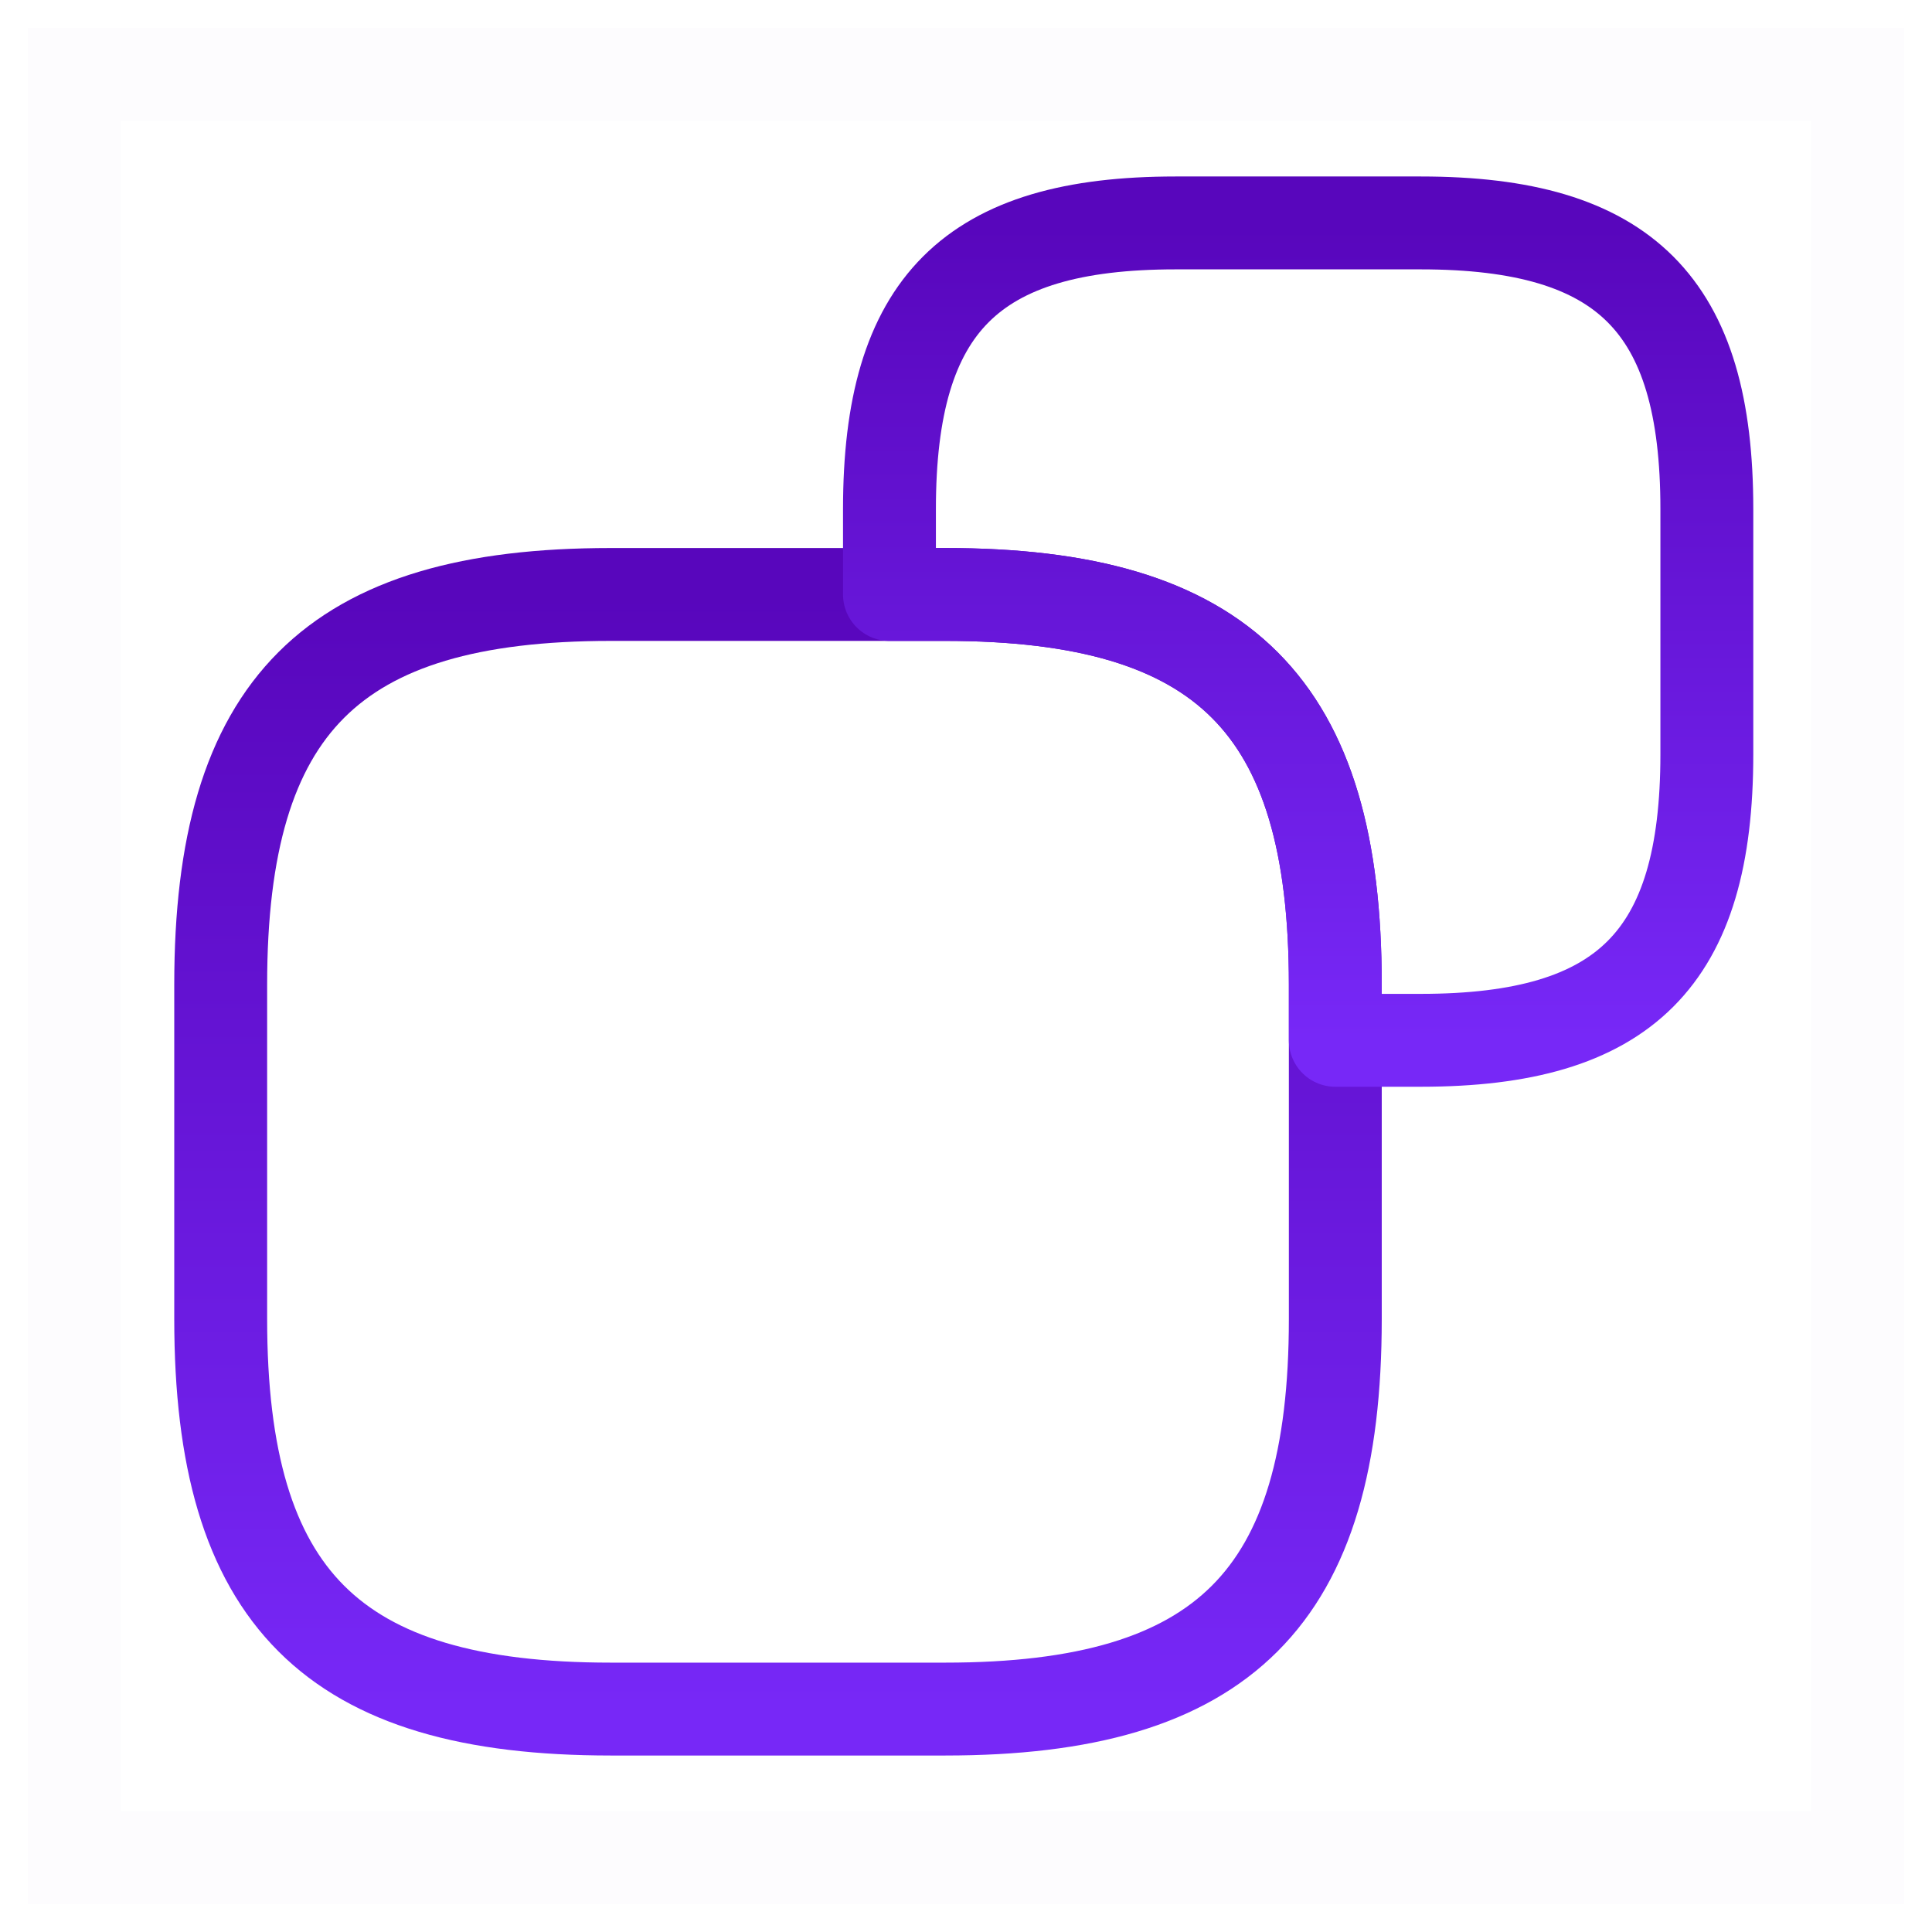
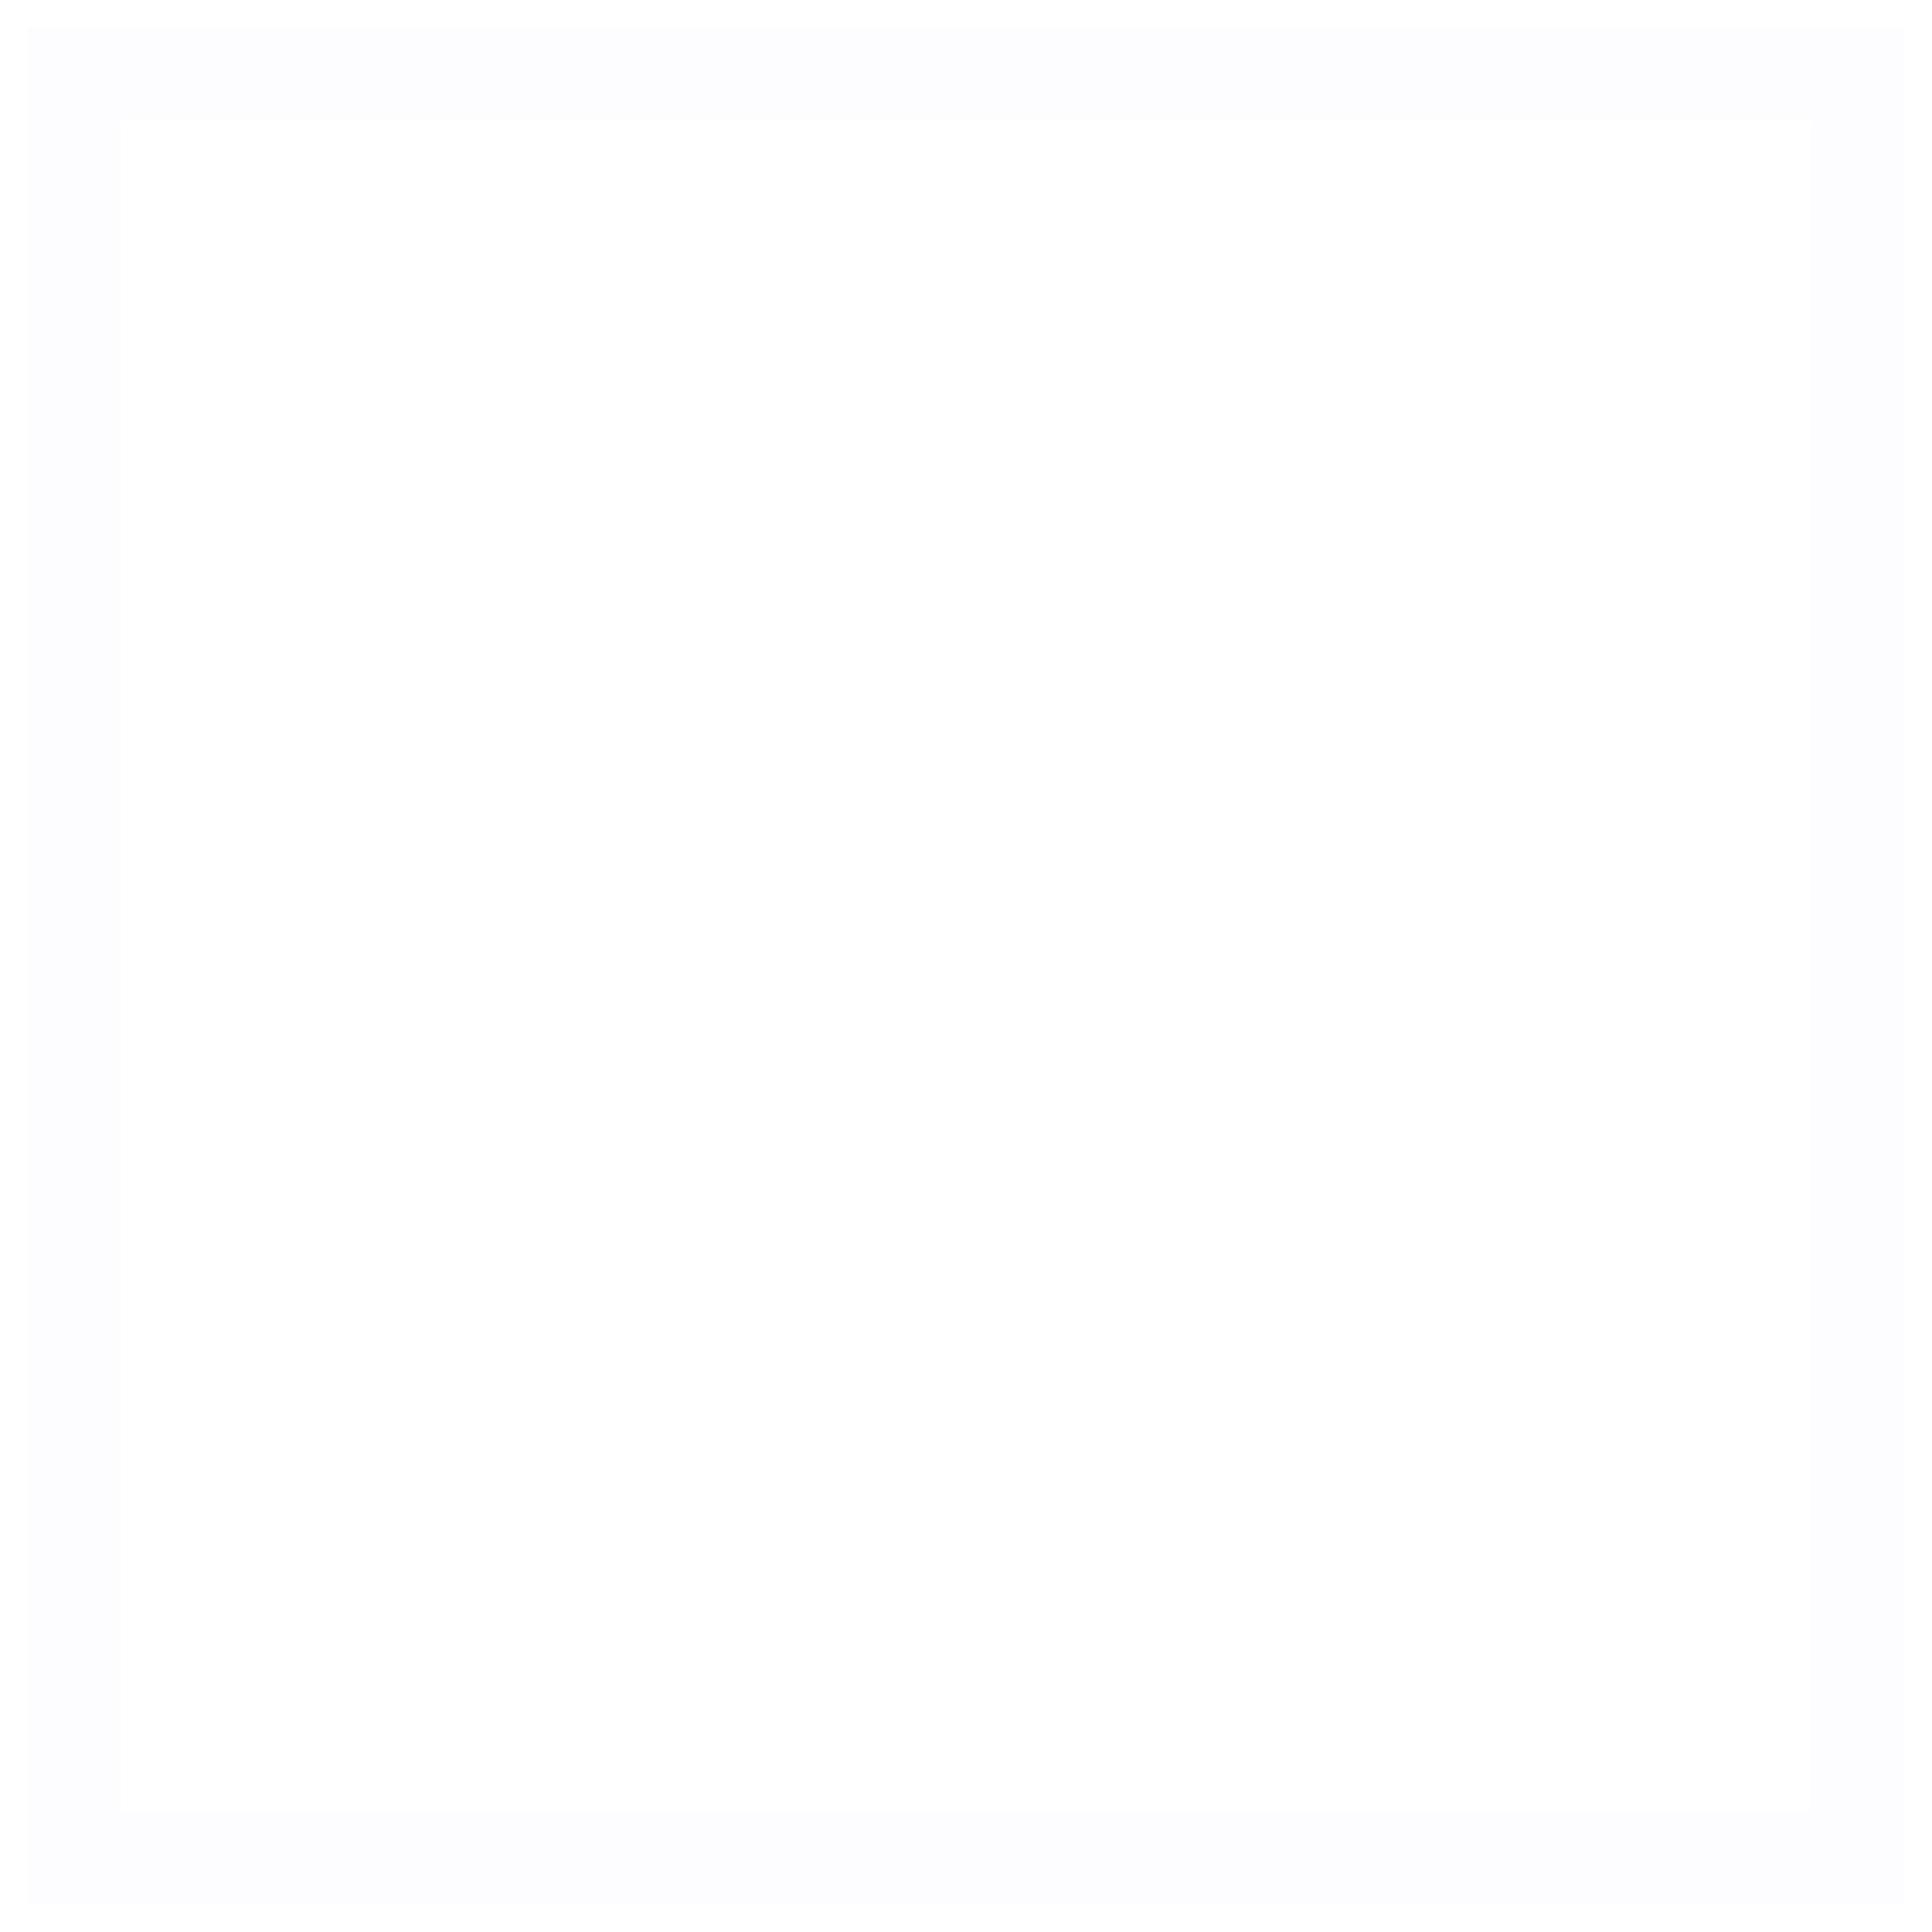
<svg xmlns="http://www.w3.org/2000/svg" width="52" height="52" viewBox="0 0 52 52" fill="none">
-   <path d="M35.94 35.5C35.94 43 32.94 46 25.44 46H16.44C8.94 46 5.94 43 5.94 35.5V26.5C5.94 19 8.94 16 16.44 16H25.44C32.94 16 35.94 19 35.94 26.5V35.5Z" stroke="url(#paint0_linear_2552_32471)" stroke-width="2.5" stroke-linecap="round" stroke-linejoin="round" />
-   <path d="M45.94 20.3C45.94 25.8 43.74 28 38.24 28H35.94V26.5C35.94 19 32.94 16 25.44 16H23.94V13.7C23.94 8.2 26.14 6 31.64 6H38.24C43.74 6 45.94 8.2 45.94 13.7V20.3Z" stroke="url(#paint1_linear_2552_32471)" stroke-width="2.5" stroke-linecap="round" stroke-linejoin="round" />
  <path opacity="0.01" fill-rule="evenodd" clip-rule="evenodd" d="M50 2V50H2V2H50Z" stroke="url(#paint2_linear_2552_32471)" stroke-width="2.5" />
  <defs>
    <linearGradient id="paint0_linear_2552_32471" x1="20.94" y1="16" x2="20.94" y2="46" gradientUnits="userSpaceOnUse">
      <stop stop-color="#5806BC" />
      <stop offset="1" stop-color="#7728F7" />
    </linearGradient>
    <linearGradient id="paint1_linear_2552_32471" x1="34.94" y1="6" x2="34.94" y2="28" gradientUnits="userSpaceOnUse">
      <stop stop-color="#5806BC" />
      <stop offset="1" stop-color="#7728F7" />
    </linearGradient>
    <linearGradient id="paint2_linear_2552_32471" x1="26" y1="2" x2="26" y2="50" gradientUnits="userSpaceOnUse">
      <stop stop-color="#5806BC" />
      <stop offset="1" stop-color="#7728F7" />
    </linearGradient>
  </defs>
</svg>